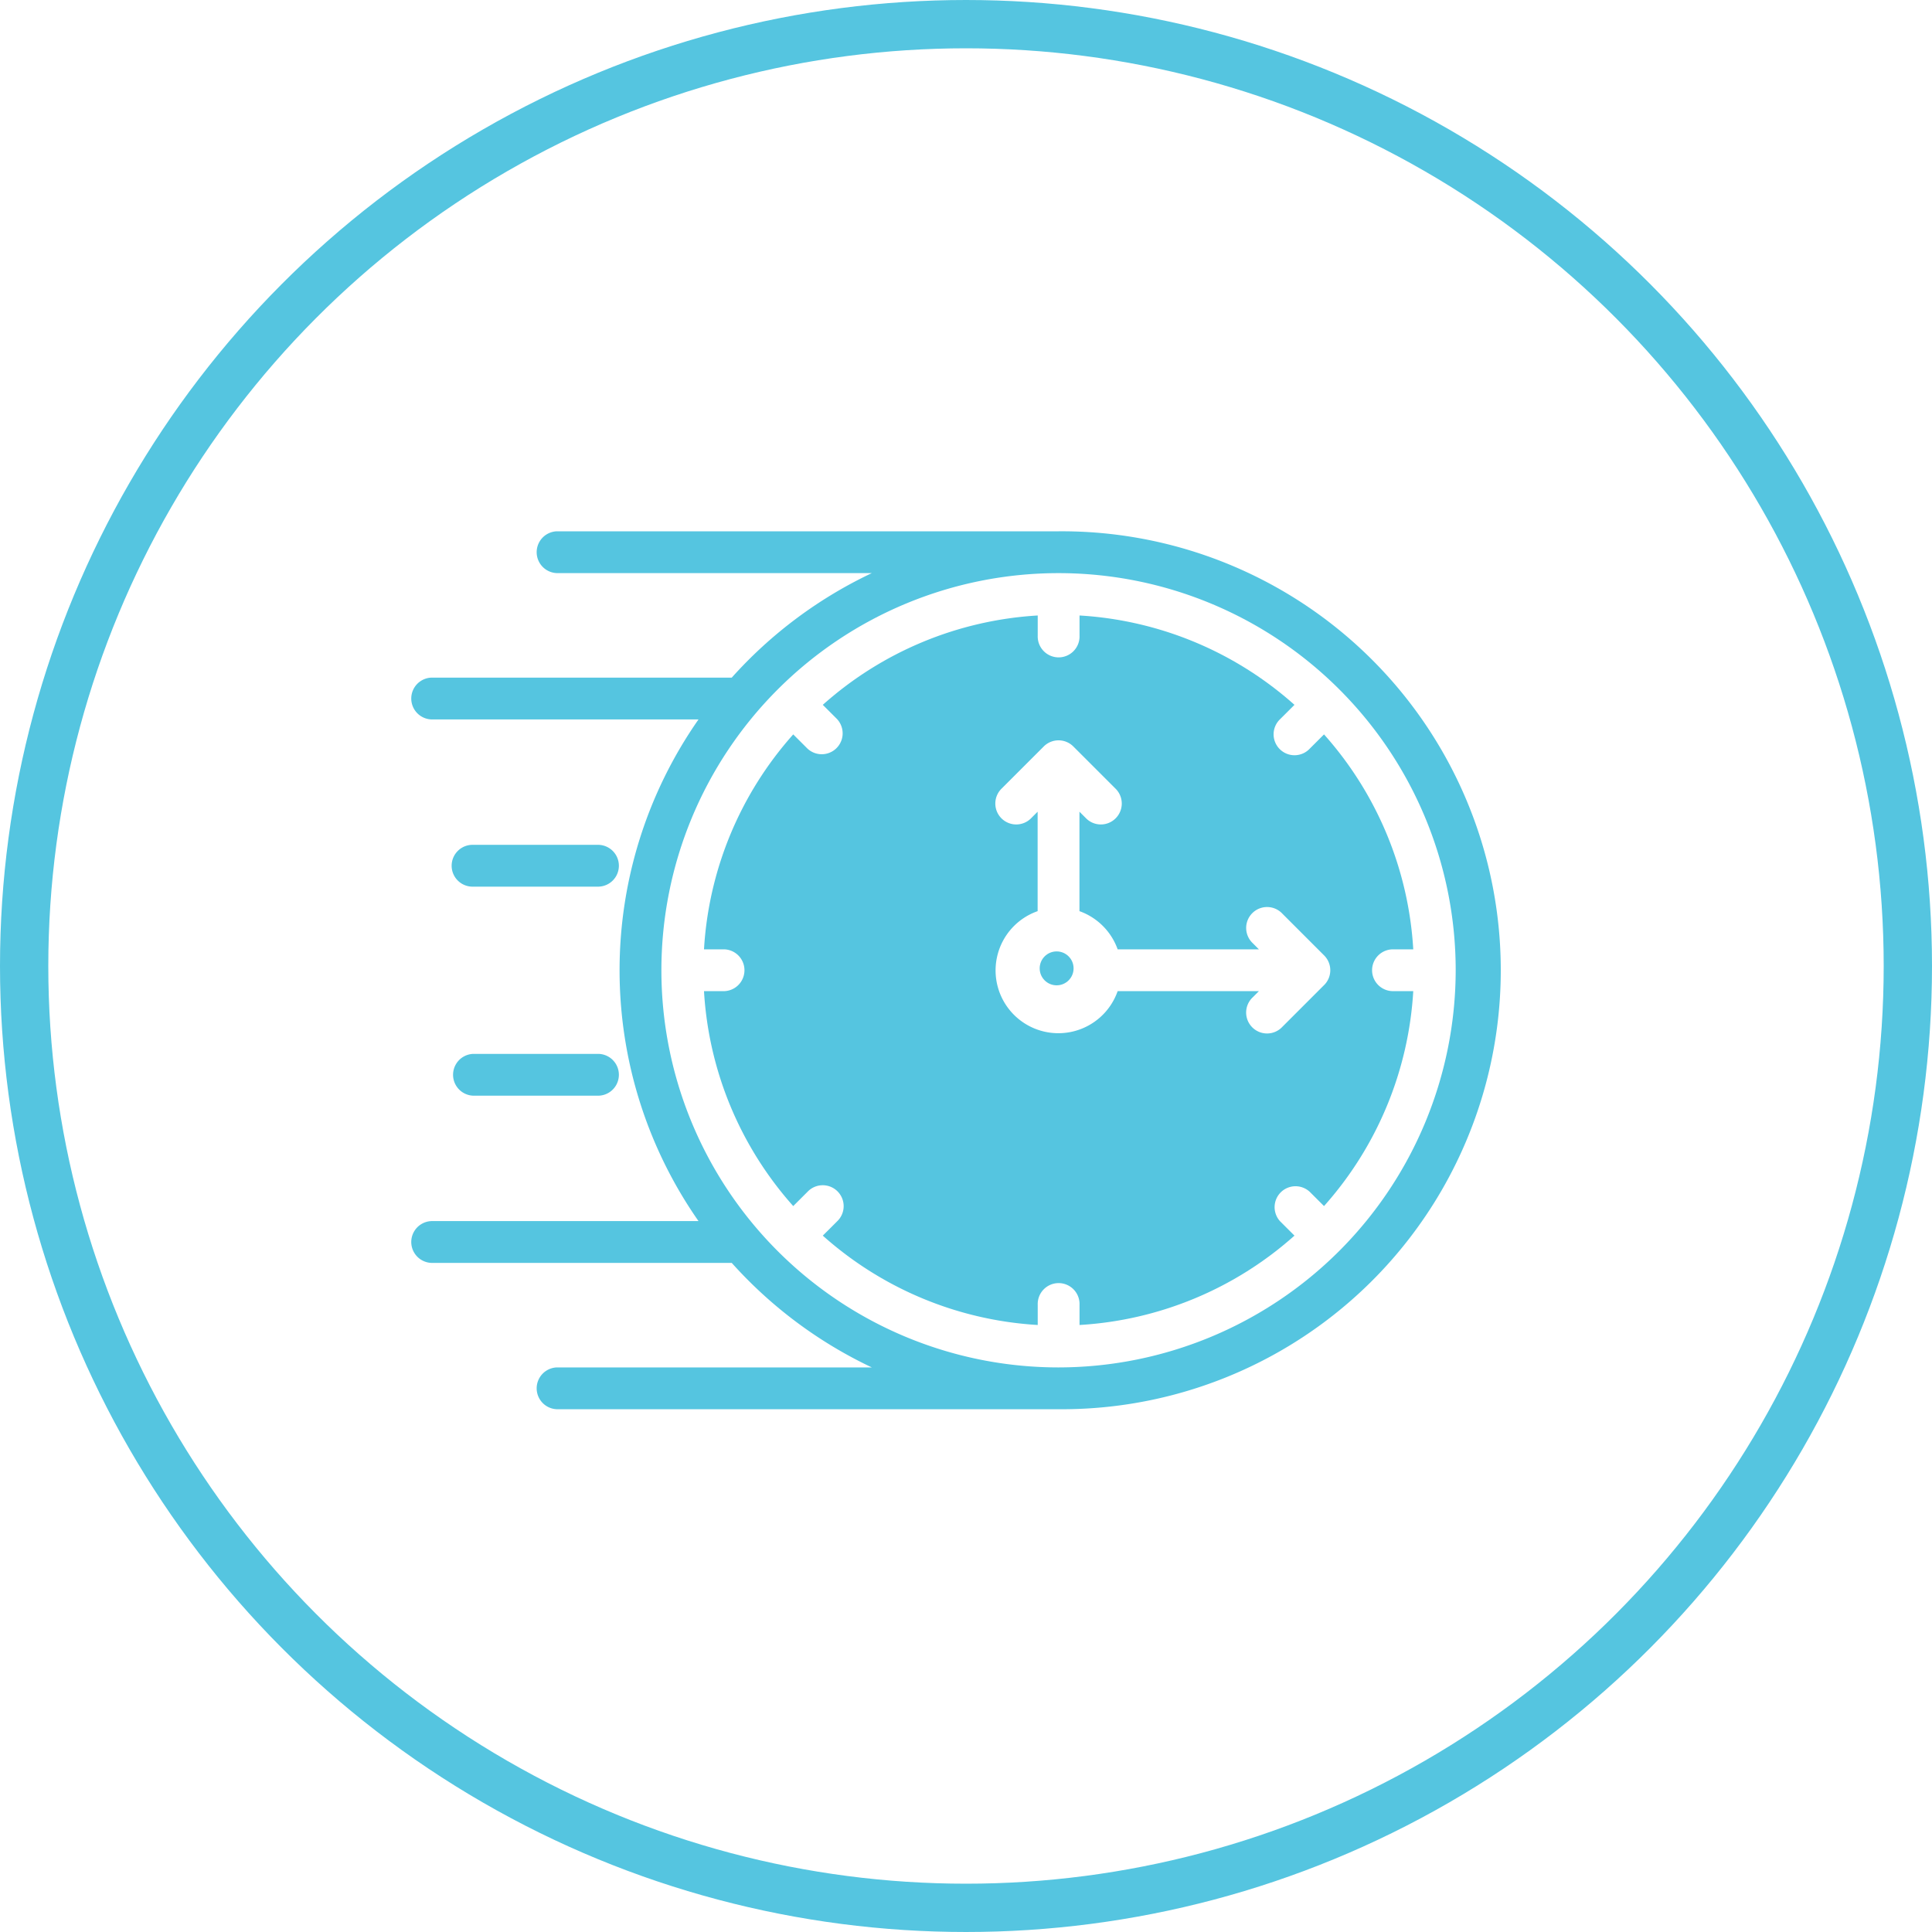
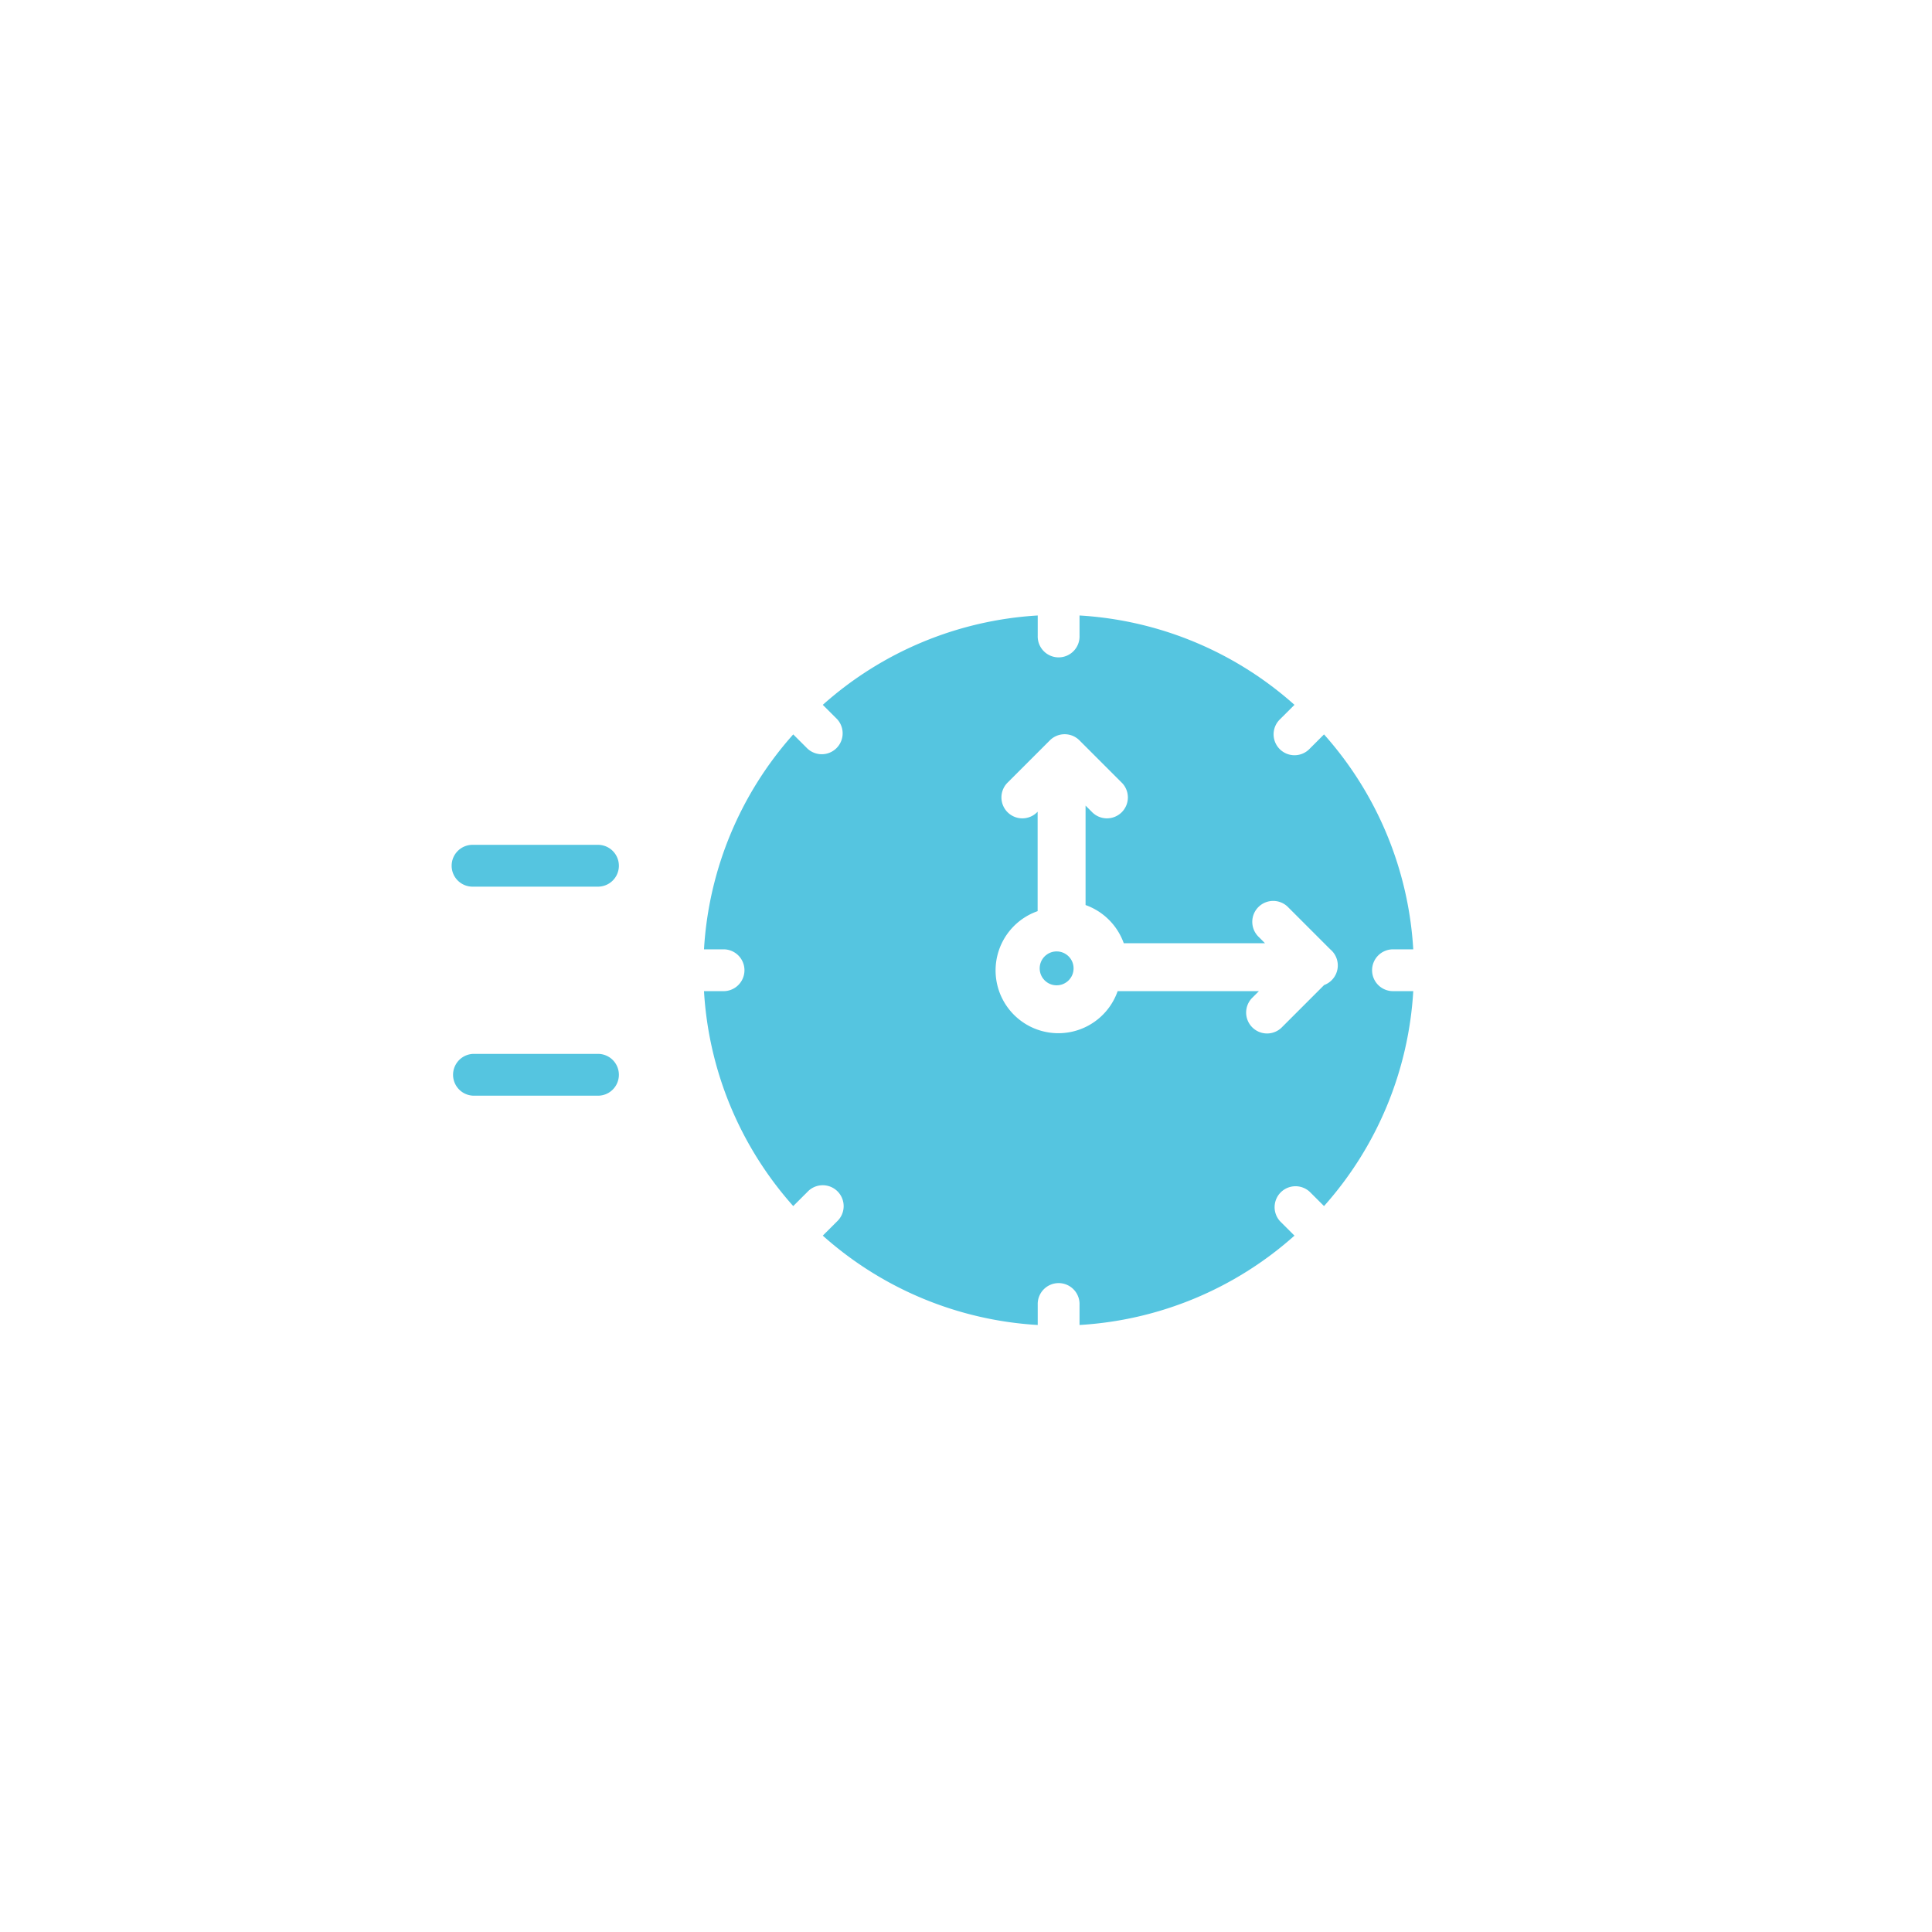
<svg xmlns="http://www.w3.org/2000/svg" width="80" height="80" viewBox="0 0 80 80">
  <g transform="translate(-782 -3313)">
    <g transform="translate(782 3313)" fill="none" stroke="#55c5e0" stroke-width="2">
      <circle cx="40" cy="40" r="40" stroke="none" />
-       <circle cx="40" cy="40" r="39" fill="none" />
    </g>
    <g transform="translate(777.285 3247)">
-       <path d="M90.832,88H70.059a.866.866,0,0,0,0,1.731H83.1a18.274,18.274,0,0,0-5.8,4.328H64.866a.866.866,0,0,0,0,1.731H75.924a18.136,18.136,0,0,0,0,20.773H64.866a.866.866,0,0,0,0,1.731H77.3a18.274,18.274,0,0,0,5.8,4.328H70.059a.866.866,0,0,0,0,1.731H90.832a18.177,18.177,0,1,0,0-36.353Zm0,34.622a16.445,16.445,0,1,1,16.445-16.445A16.464,16.464,0,0,1,90.832,122.622Z" transform="translate(-42.285)" fill="#55c5e0" />
      <circle cx="0.702" cy="0.702" r="0.702" transform="translate(47.766 105.396)" fill="#55c5e0" />
-       <path d="M203.913,134.93a.866.866,0,0,1,.866-.866h.839a14.654,14.654,0,0,0-3.695-8.9l-.589.588a.866.866,0,1,1-1.224-1.224l.589-.588a14.654,14.654,0,0,0-8.9-3.7v.839a.866.866,0,1,1-1.731,0v-.839a14.654,14.654,0,0,0-8.9,3.7l.589.588a.866.866,0,0,1-1.224,1.224l-.589-.588a14.654,14.654,0,0,0-3.695,8.9h.839a.866.866,0,0,1,0,1.731h-.839a14.654,14.654,0,0,0,3.695,8.9l.589-.588a.866.866,0,1,1,1.224,1.224l-.589.588a14.654,14.654,0,0,0,8.9,3.7v-.839a.866.866,0,1,1,1.731,0v.839a14.654,14.654,0,0,0,8.9-3.7l-.589-.588a.866.866,0,0,1,1.224-1.224l.589.588a14.654,14.654,0,0,0,3.695-8.9h-.839A.866.866,0,0,1,203.913,134.93Zm-1.985.612-1.731,1.731a.866.866,0,1,1-1.224-1.224l.253-.253h-5.849a2.6,2.6,0,1,1-3.313-3.313v-4.118l-.253.253a.866.866,0,1,1-1.224-1.224l1.731-1.731a.866.866,0,0,1,1.224,0l1.731,1.731a.866.866,0,1,1-1.224,1.224l-.253-.253v4.118a2.61,2.61,0,0,1,1.582,1.582h5.849l-.253-.254a.866.866,0,1,1,1.224-1.224l1.731,1.731A.866.866,0,0,1,201.929,135.542Z" transform="translate(-142.383 -28.754)" fill="#55c5e0" />
+       <path d="M203.913,134.93a.866.866,0,0,1,.866-.866h.839a14.654,14.654,0,0,0-3.695-8.9l-.589.588a.866.866,0,1,1-1.224-1.224l.589-.588a14.654,14.654,0,0,0-8.9-3.7v.839a.866.866,0,1,1-1.731,0v-.839a14.654,14.654,0,0,0-8.9,3.7l.589.588a.866.866,0,0,1-1.224,1.224l-.589-.588a14.654,14.654,0,0,0-3.695,8.9h.839a.866.866,0,0,1,0,1.731h-.839a14.654,14.654,0,0,0,3.695,8.9l.589-.588a.866.866,0,1,1,1.224,1.224l-.589.588a14.654,14.654,0,0,0,8.9,3.7v-.839a.866.866,0,1,1,1.731,0v.839a14.654,14.654,0,0,0,8.9-3.7l-.589-.588a.866.866,0,0,1,1.224-1.224l.589.588a14.654,14.654,0,0,0,3.695-8.9h-.839A.866.866,0,0,1,203.913,134.93Zm-1.985.612-1.731,1.731a.866.866,0,1,1-1.224-1.224l.253-.253h-5.849a2.6,2.6,0,1,1-3.313-3.313v-4.118a.866.866,0,1,1-1.224-1.224l1.731-1.731a.866.866,0,0,1,1.224,0l1.731,1.731a.866.866,0,1,1-1.224,1.224l-.253-.253v4.118a2.61,2.61,0,0,1,1.582,1.582h5.849l-.253-.254a.866.866,0,1,1,1.224-1.224l1.731,1.731A.866.866,0,0,1,201.929,135.542Z" transform="translate(-142.383 -28.754)" fill="#55c5e0" />
      <path d="M80.866,209.731h5.193a.866.866,0,0,0,0-1.731H80.866a.866.866,0,1,0,0,1.731Z" transform="translate(-56.554 -107.017)" fill="#55c5e0" />
      <path d="M80.866,289.731h5.193a.866.866,0,0,0,0-1.731H80.866a.866.866,0,0,0,0,1.731Z" transform="translate(-56.554 -178.361)" fill="#55c5e0" />
    </g>
  </g>
</svg>